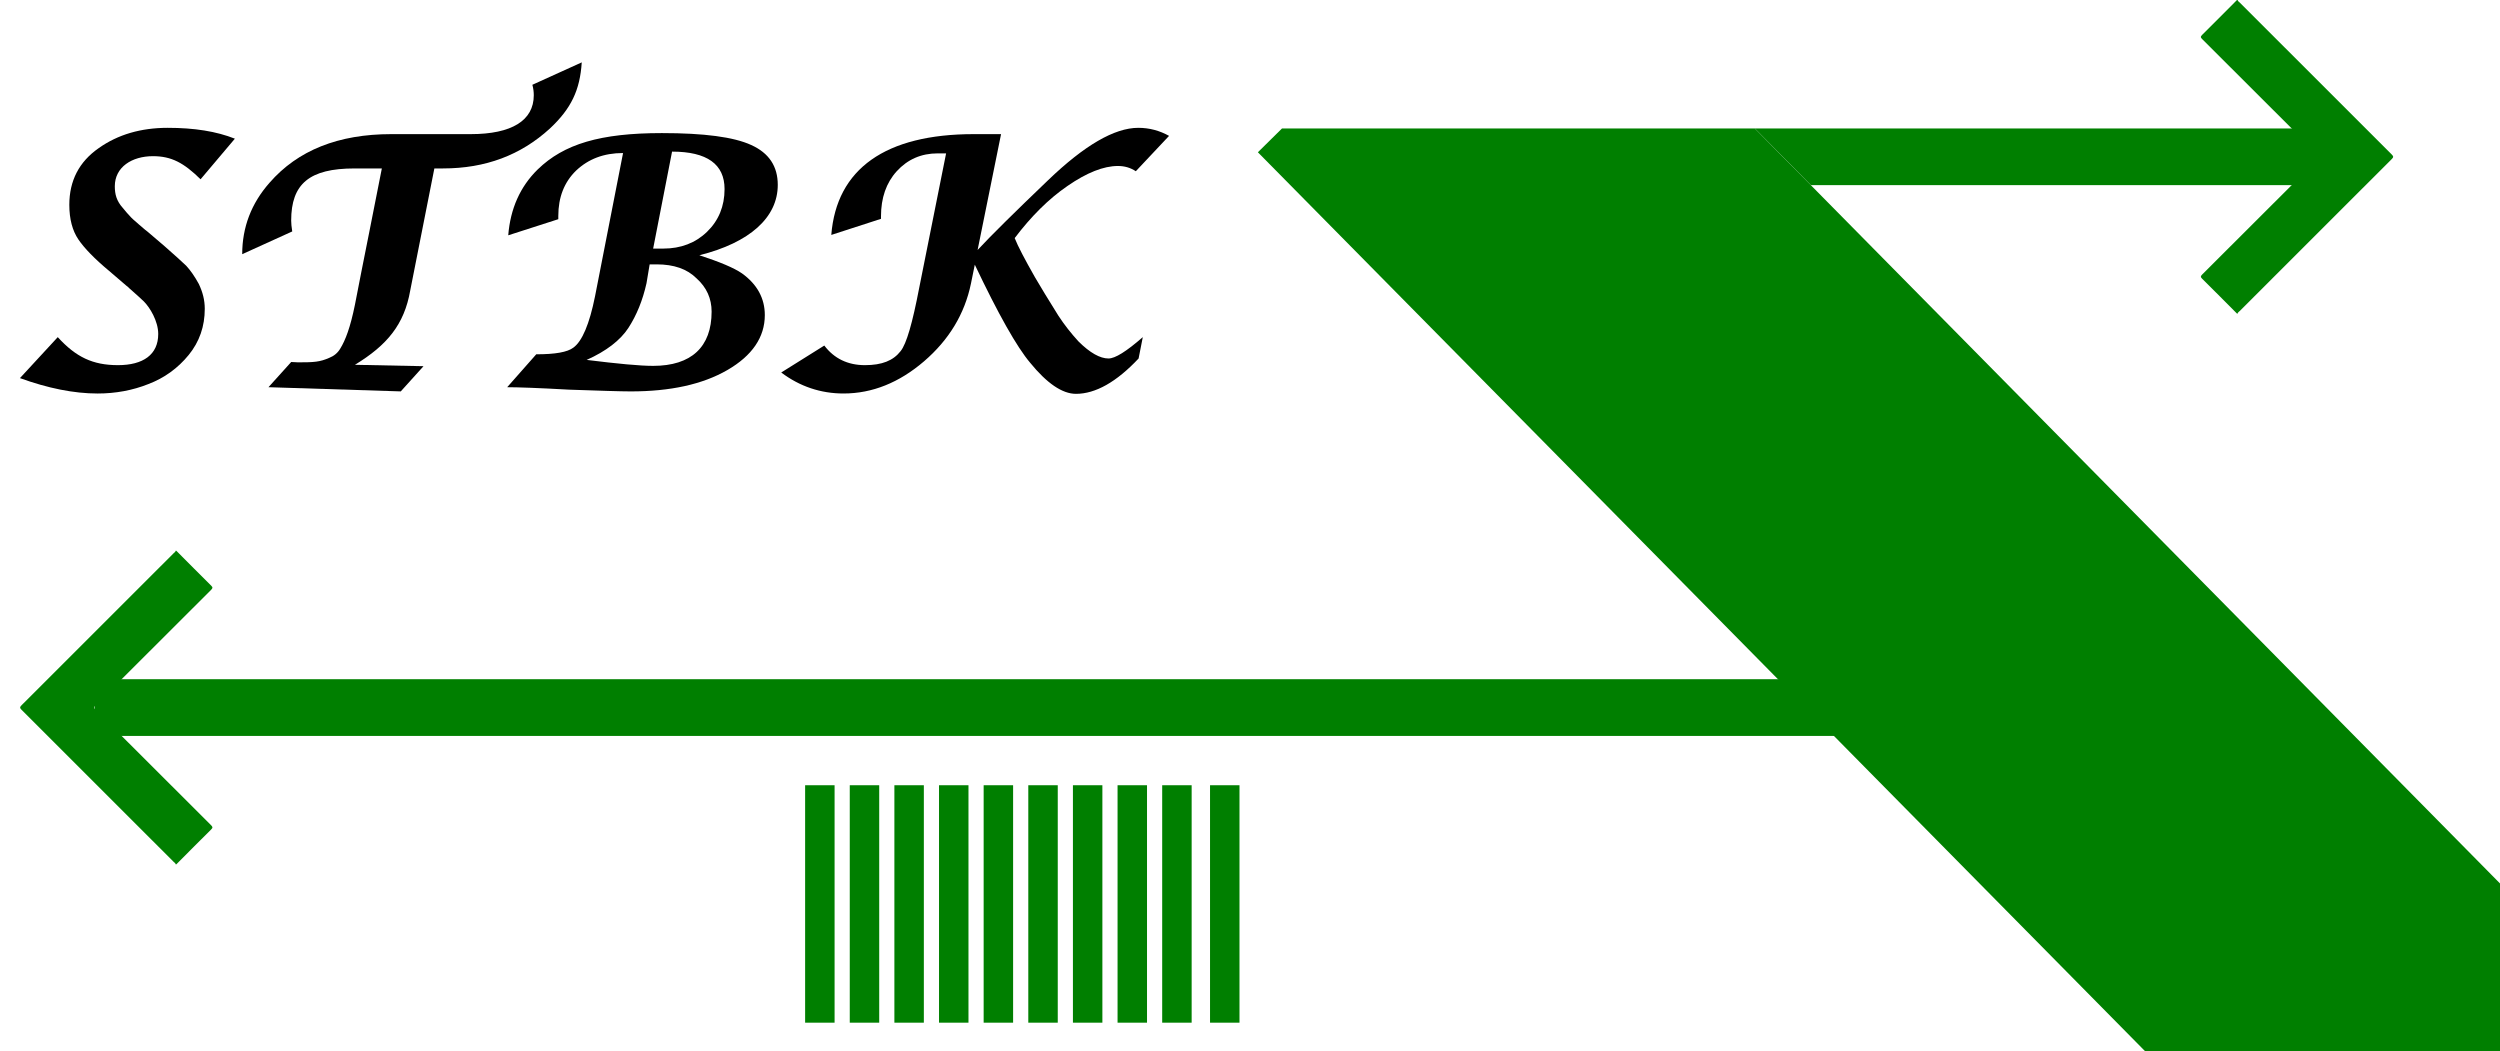
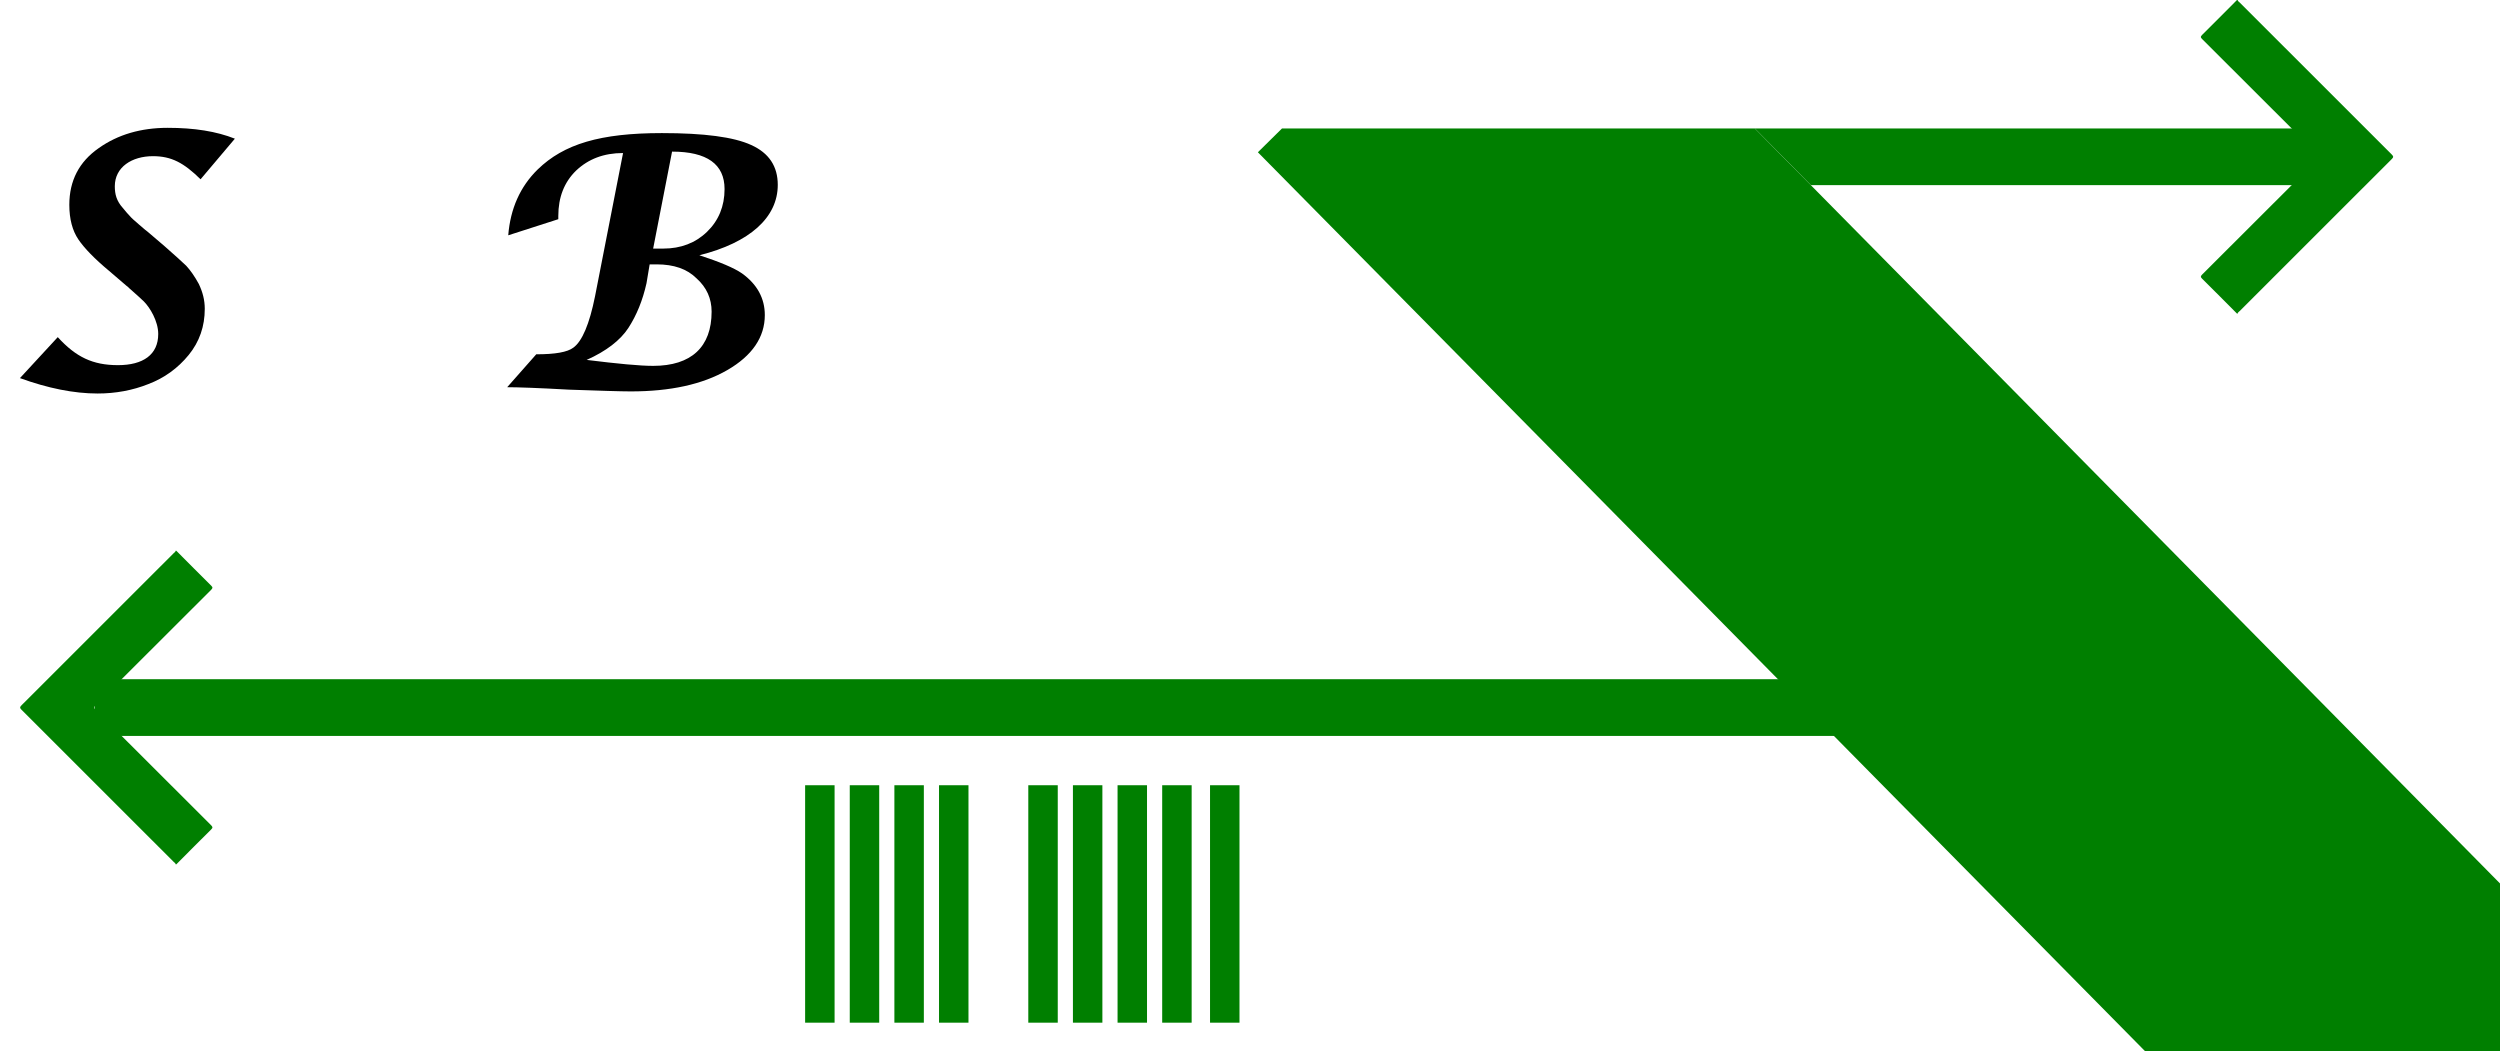
<svg xmlns="http://www.w3.org/2000/svg" id="Layer_2" data-name="Layer 2" viewBox="0 0 1687.16 709.39">
  <defs>
    <style>
      .cls-1 {
        fill: #007f00;
      }
    </style>
  </defs>
  <polygon class="cls-1" points="1687.16 596.21 1184.29 86.68 865.19 86.68 848.9 102.76 1447.61 709.39 1687.16 709.39 1687.16 596.21" />
  <polygon class="cls-1" points="1184.29 86.68 1566.86 86.68 1566.86 124.96 1222.07 124.96 1184.29 86.68" />
  <polygon class="cls-1" points="1393.35 458.37 63.83 458.37 63.83 496.65 1262.06 496.65 1393.35 458.37" />
  <path class="cls-1" d="M1509.67,211.65c-7.82-7.85-15.6-15.73-23.49-23.51-1.26-1.25-1.1-1.79,.06-2.95,25.99-25.91,51.92-51.89,77.92-77.8,1.28-1.28,1.29-1.86,0-3.14-26-25.91-51.93-51.88-77.92-77.8-1.16-1.16-1.33-1.7-.06-2.95,7.89-7.78,15.67-15.66,23.49-23.51,.14,0,.28,0,.41,0,.14,.83,.88,1.18,1.39,1.69,34.18,34.21,68.37,68.41,102.61,102.56,1.28,1.28,1.28,1.86,0,3.13-34.24,34.15-68.42,68.36-102.61,102.56-.51,.51-1.25,.86-1.39,1.69h-.41Z" />
  <path class="cls-1" d="M118.98,583.33c7.82-7.85,15.6-15.73,23.49-23.51,1.26-1.25,1.1-1.79-.06-2.95-25.99-25.91-51.92-51.89-77.92-77.8-1.28-1.28-1.29-1.86,0-3.14,26-25.91,51.93-51.88,77.92-77.8,1.16-1.16,1.33-1.7,.06-2.95-7.89-7.78-15.67-15.66-23.49-23.51-.14,0-.28,0-.41,0-.14,.83-.88,1.18-1.39,1.69-34.18,34.21-68.37,68.41-102.61,102.56-1.28,1.28-1.28,1.86,0,3.13,34.24,34.15,68.42,68.36,102.61,102.56,.51,.51,1.25,.86,1.39,1.69h.41Z" />
  <rect class="cls-1" x="543.35" y="529.93" width="19.88" height="160.24" />
  <rect class="cls-1" x="573.47" y="529.93" width="19.88" height="160.24" />
  <rect class="cls-1" x="603.59" y="529.93" width="19.88" height="160.24" />
  <rect class="cls-1" x="633.71" y="529.93" width="19.88" height="160.24" />
-   <rect class="cls-1" x="663.83" y="529.93" width="19.88" height="160.24" />
  <rect class="cls-1" x="693.96" y="529.93" width="19.88" height="160.24" />
  <rect class="cls-1" x="724.08" y="529.93" width="19.88" height="160.24" />
  <rect class="cls-1" x="754.2" y="529.93" width="19.88" height="160.24" />
  <rect class="cls-1" x="784.32" y="529.93" width="19.88" height="160.24" />
  <rect class="cls-1" x="816.61" y="529.93" width="19.88" height="160.24" />
  <g>
    <path d="M38.98,227.53c12.28,13.46,23.62,18.9,40.63,18.9s27.17-7.09,27.17-21.02c0-8.74-5.67-17.95-9.69-21.97-2.13-2.13-5.43-4.96-9.92-8.98-.71-.71-1.42-1.42-1.89-1.65l-11.57-9.92c-9.92-8.27-16.77-15.35-20.79-21.26-4.02-5.91-6.14-13.7-6.14-23.39,0-16.3,6.61-29.06,19.84-38.27,12.99-9.21,28.58-13.7,46.54-13.7s32.83,2.36,45.35,7.32l-23.15,27.4c-11.34-11.1-19.61-15.59-32.13-15.59-14.17,0-25.75,7.32-25.75,20.32,0,5.43,1.18,9.92,5.43,14.65,2.13,2.6,3.54,4.25,4.72,5.43,.94,1.18,3.07,3.07,6.38,5.91,3.31,2.83,5.2,4.49,5.67,4.72l11.34,9.69c6.85,5.91,11.57,10.39,14.65,13.23,2.83,3.07,5.67,7.09,8.5,12.28,2.6,5.43,4.02,10.87,4.02,16.77,0,11.81-3.54,22.2-10.87,31.18s-16.54,15.59-27.17,19.61c-10.63,4.25-22.2,6.38-34.25,6.38-16.06,0-33.54-3.54-52.44-10.39l25.51-27.64Z" />
-     <path d="M163.46,171.54c0-18.19,6.14-34.25,18.42-48.19,19.13-21.97,46.54-32.83,82.21-32.83h53.62c27.64,0,42.52-9.21,42.52-26.22,0-2.13-.24-4.49-.94-7.09l33.31-15.12c-1.18,18.66-7.09,31.18-21.5,44.65-19.61,17.95-43.46,26.93-72.05,26.93h-5.91l-16.3,82.44c-4.02,22.91-15.59,36.85-37.32,50.08l46.3,.94-15.35,17.01-89.29-2.83,15.35-17.01c1.18,0,3.78,.24,4.72,.24,10.63,0,14.65-.24,21.02-3.07,3.07-1.18,5.67-3.31,7.32-6.14,3.54-5.67,6.85-14.41,9.92-29.53,2.6-12.99,5.67-29.53,9.69-49.13l8.5-42.99h-18.43c-30.47,0-42.76,10.39-42.76,35.2,0,1.89,.24,4.25,.71,7.32l-33.78,15.35Z" />
    <path d="M361.89,239.1c12.76,0,21.02-1.42,25.04-4.49,5.91-4.25,10.87-15.83,14.65-34.72l18.9-96.61c-12.99,0-23.39,4.02-31.65,11.81-8.03,7.8-12.05,17.95-12.05,30.71v2.13l-33.78,10.87c1.42-17.95,8.03-32.83,19.84-44.41,17.72-17.24,42.28-24.57,83.86-24.57,28.35,0,48.43,2.6,60.24,8.03,12.05,5.43,17.95,14.41,17.95,26.93,0,21.97-18.9,38.98-52.91,47.48,13.7,4.49,23.39,8.5,28.82,12.28,10.16,7.32,15.35,16.77,15.35,28.11,0,14.88-8.5,27.4-25.28,37.09-16.77,9.69-38.5,14.41-65.2,14.41-6.85,0-20.55-.47-41.58-1.18-21.02-1.18-34.96-1.65-41.81-1.65l19.61-22.2Zm76.54-60.71l-2.13,12.76c-2.6,11.57-6.61,21.5-12.28,30.24-5.43,8.27-14.88,15.59-28.11,21.5,21.02,2.6,35.91,4.02,44.88,4.02,25.75,0,39.45-12.76,39.45-36.61,0-8.74-3.31-16.3-10.16-22.44-6.38-6.38-15.35-9.45-26.93-9.45h-4.72Zm2.36-10.63h6.85c11.81,0,21.73-3.78,29.53-11.34s11.81-17.24,11.81-28.82c0-16.77-11.81-25.28-35.43-25.28l-12.76,65.43Z" />
-     <path d="M556.29,233.2c6.61,8.74,15.83,13.23,27.4,13.23s19.13-3.07,24.09-9.45c4.02-4.96,8.03-19.13,12.52-42.52l18.19-90.95h-5.67c-11.1,0-20.32,4.02-27.64,12.05-7.09,7.8-10.63,17.95-10.63,30.47v1.65l-33.54,10.87c3.54-44.65,36.61-68.03,96.14-68.03h18.43l-15.83,78.19c9.21-9.92,25.04-25.51,47.48-47.01,24.57-23.62,44.88-35.43,60.94-35.43,7.56,0,14.41,1.89,20.79,5.43l-22.44,23.86c-3.54-2.36-7.56-3.54-12.05-3.54-9.69,0-21.02,4.49-34.02,13.46-12.76,8.74-24.57,20.55-35.67,35.2,2.13,5.43,6.85,14.41,13.7,26.46,3.78,6.38,8.98,15.12,15.83,25.98,4.02,6.14,8.5,11.81,13.46,17.24,7.8,7.79,14.65,11.57,20.31,11.57,4.49,0,12.05-4.72,23.15-14.41l-2.83,14.41c-14.88,15.83-29.06,23.86-42.28,23.86-9.21,0-19.61-7.09-30.94-21.02-8.98-10.63-21.5-32.83-37.32-66.14l-2.6,12.76c-4.25,20.55-14.88,38.03-31.65,52.44-16.77,14.41-34.96,21.73-54.33,21.73-15.35,0-29.53-4.72-42.05-14.17l29.06-18.19Z" />
  </g>
</svg>